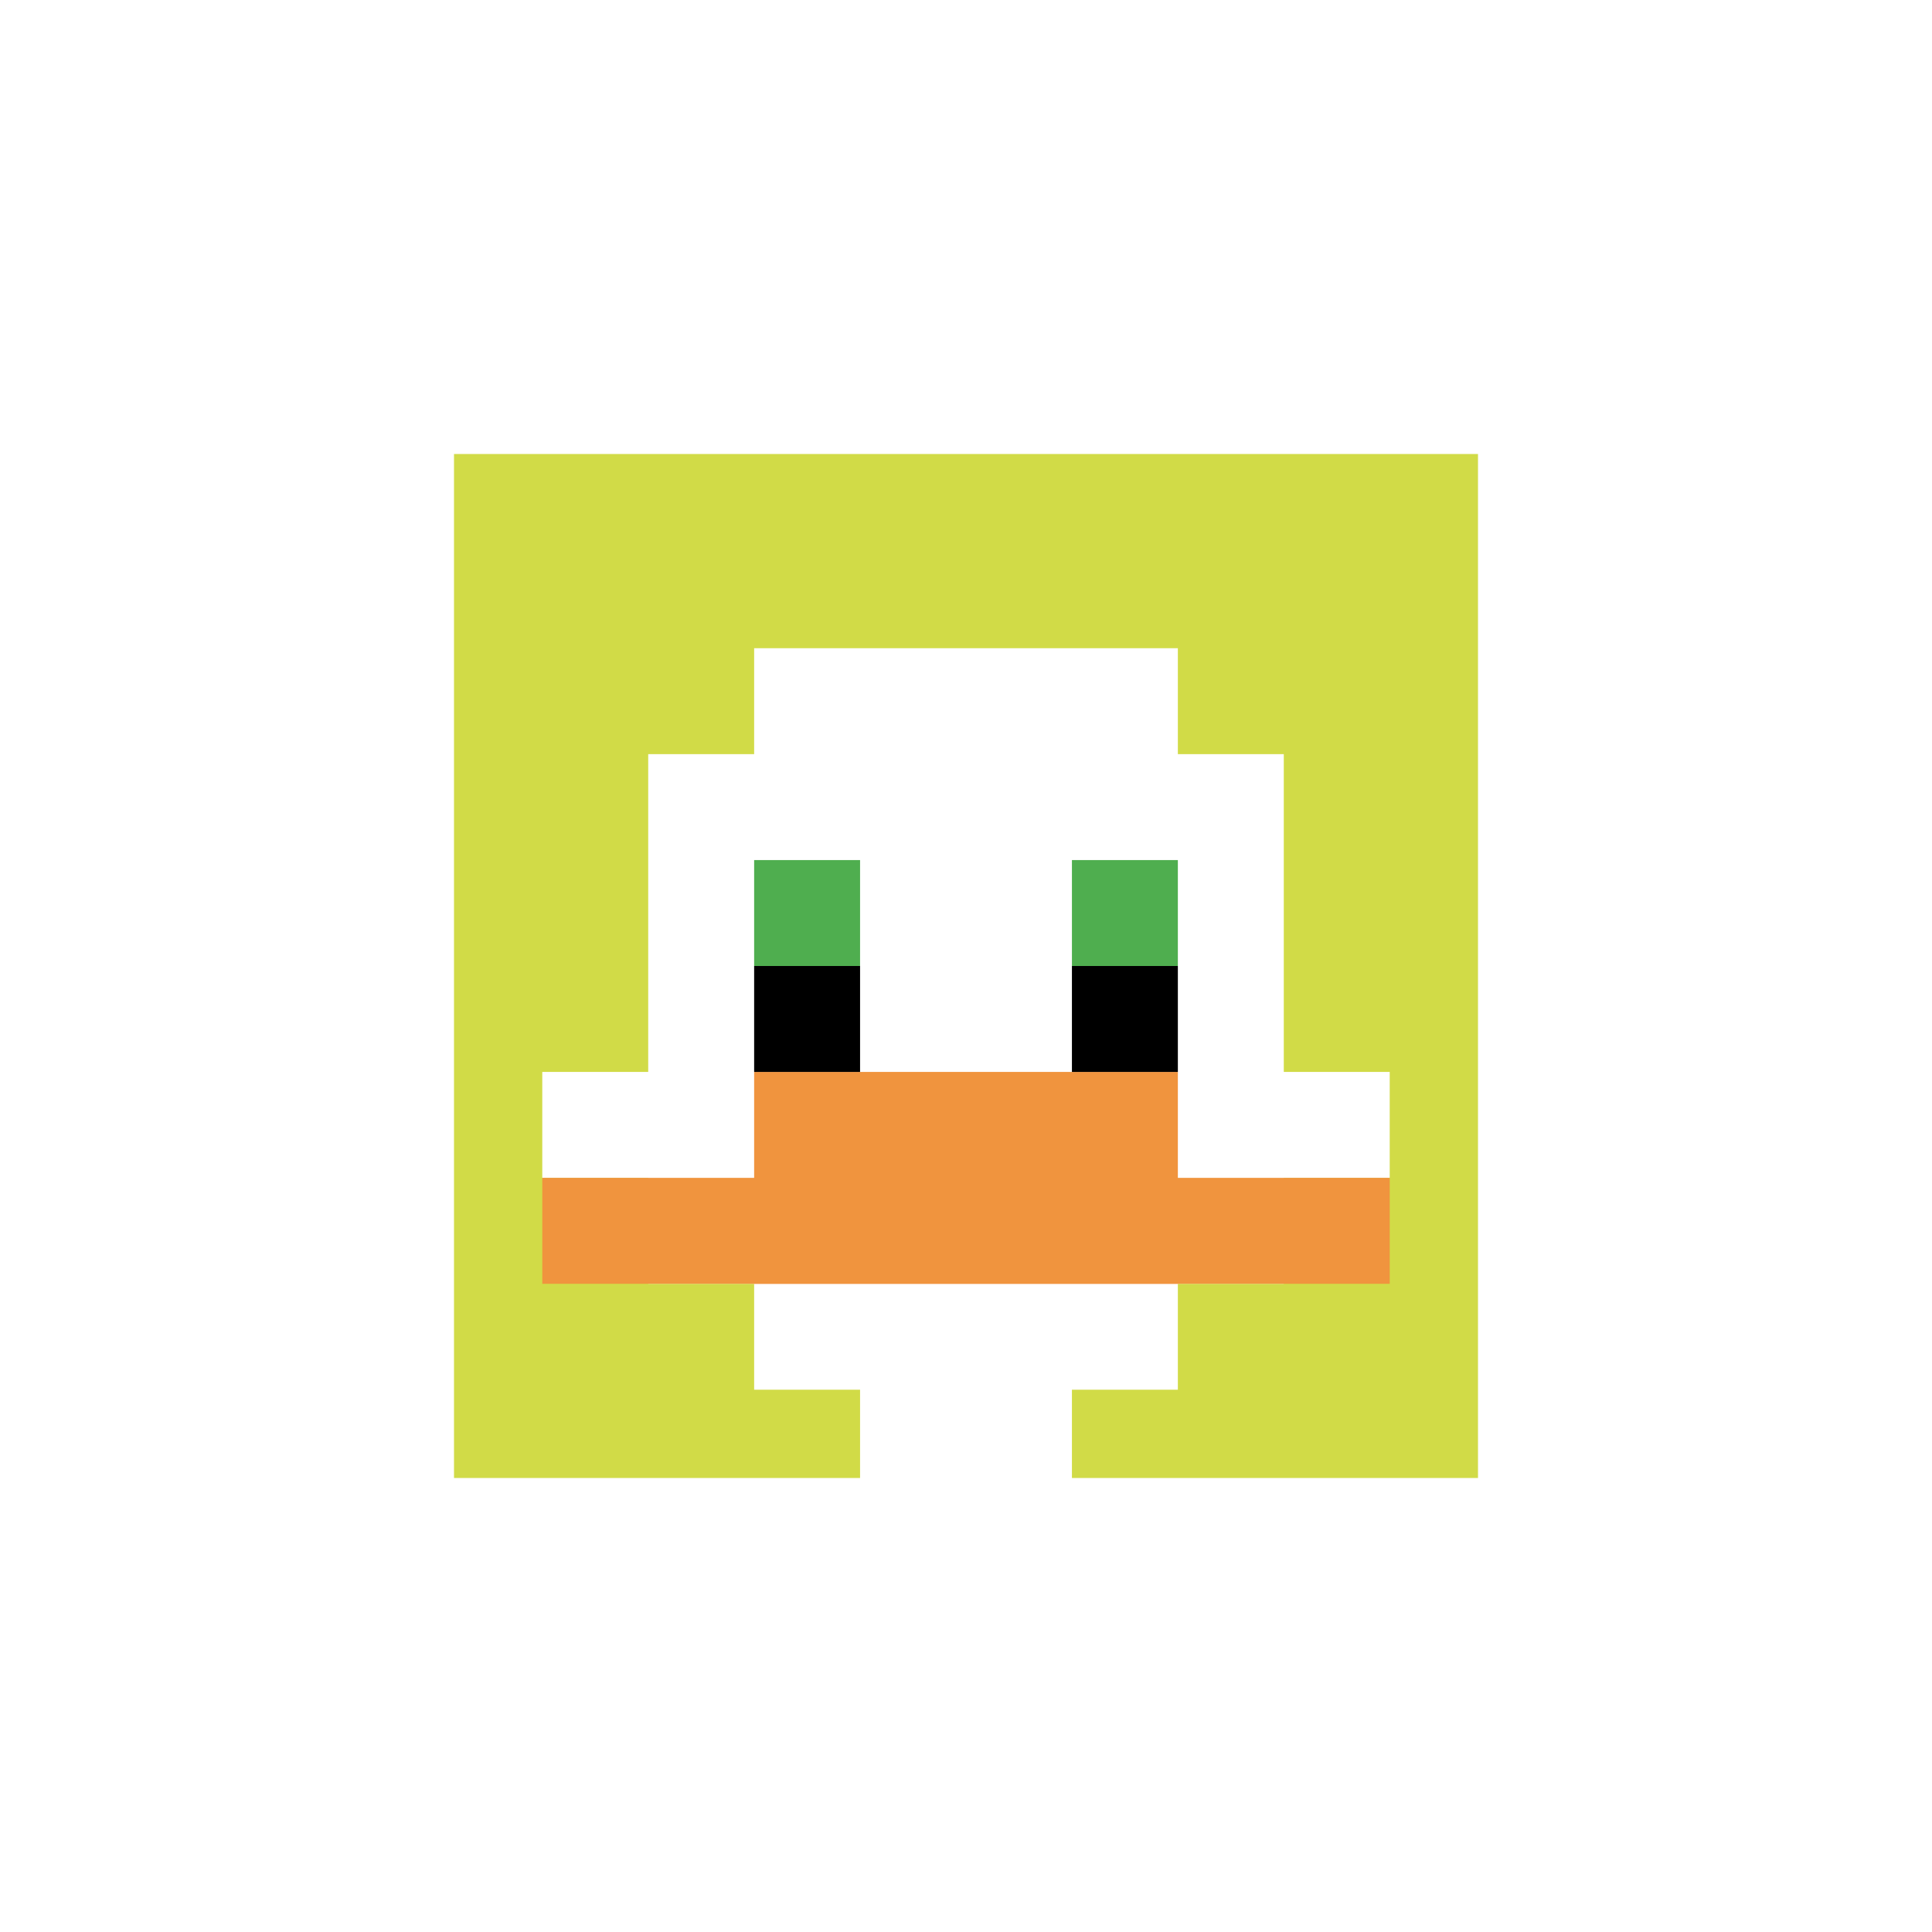
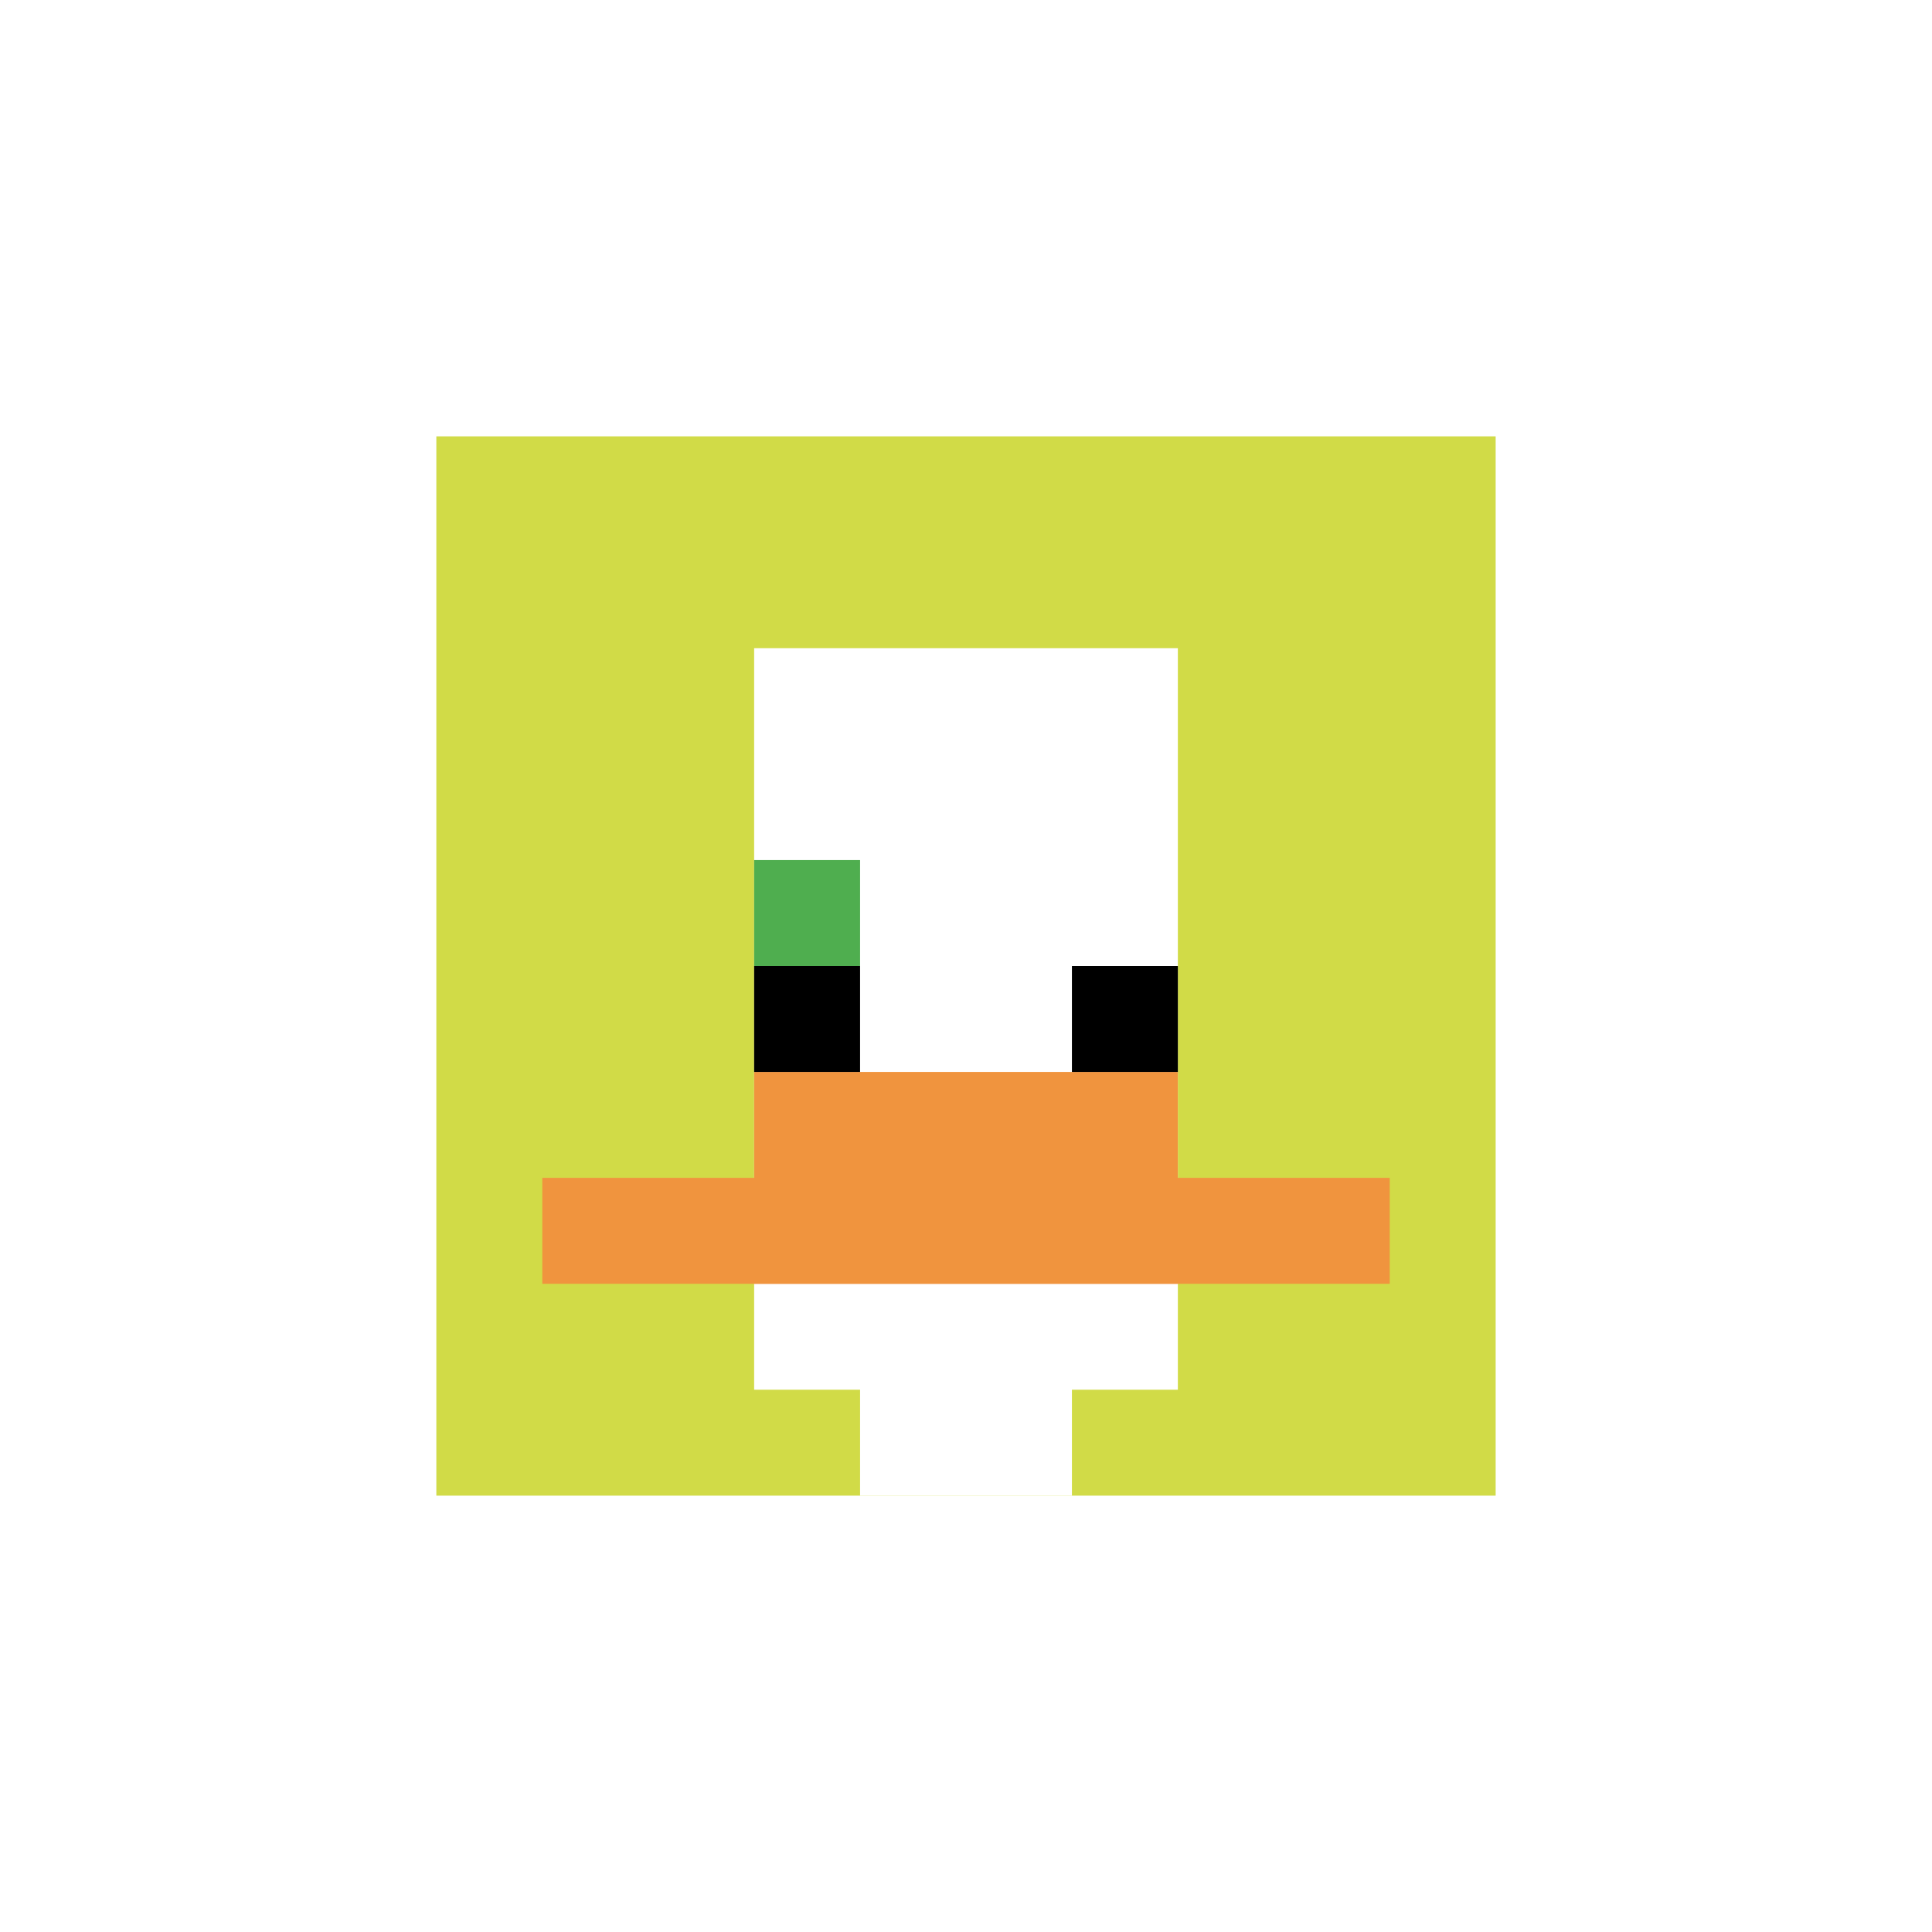
<svg xmlns="http://www.w3.org/2000/svg" version="1.1" width="673" height="673">
  <title>'goose-pfp-817334' by Dmitri Cherniak</title>
  <desc>seed=817334
backgroundColor=#ffffff
padding=11
innerPadding=152
timeout=2500
dimension=1
border=true
Save=function(){return n.handleSave()}
frame=7

Rendered at Wed Oct 04 2023 13:36:45 GMT+0800 (中国标准时间)
Generated in &lt;1ms
</desc>
  <defs />
  <rect width="100%" height="100%" fill="#ffffff" />
  <g>
    <g id="0-0">
      <rect x="152" y="152" height="369" width="369" fill="#D1DB47" />
      <g>
        <rect id="152-152-3-2-4-7" x="262.7" y="225.8" width="147.6" height="258.3" fill="#ffffff" />
-         <rect id="152-152-2-3-6-5" x="225.8" y="262.7" width="221.4" height="184.5" fill="#ffffff" />
        <rect id="152-152-4-8-2-2" x="299.6" y="447.2" width="73.8" height="73.8" fill="#ffffff" />
-         <rect id="152-152-1-6-8-1" x="188.9" y="373.4" width="295.2" height="36.9" fill="#ffffff" />
        <rect id="152-152-1-7-8-1" x="188.9" y="410.3" width="295.2" height="36.9" fill="#F0943E" />
        <rect id="152-152-3-6-4-2" x="262.7" y="373.4" width="147.6" height="73.8" fill="#F0943E" />
        <rect id="152-152-3-4-1-1" x="262.7" y="299.6" width="36.9" height="36.9" fill="#4FAE4F" />
-         <rect id="152-152-6-4-1-1" x="373.4" y="299.6" width="36.9" height="36.9" fill="#4FAE4F" />
        <rect id="152-152-3-5-1-1" x="262.7" y="336.5" width="36.9" height="36.9" fill="#000000" />
        <rect id="152-152-6-5-1-1" x="373.4" y="336.5" width="36.9" height="36.9" fill="#000000" />
      </g>
-       <rect x="152" y="152" stroke="white" stroke-width="12.3" height="369" width="369" fill="none" />
    </g>
  </g>
</svg>